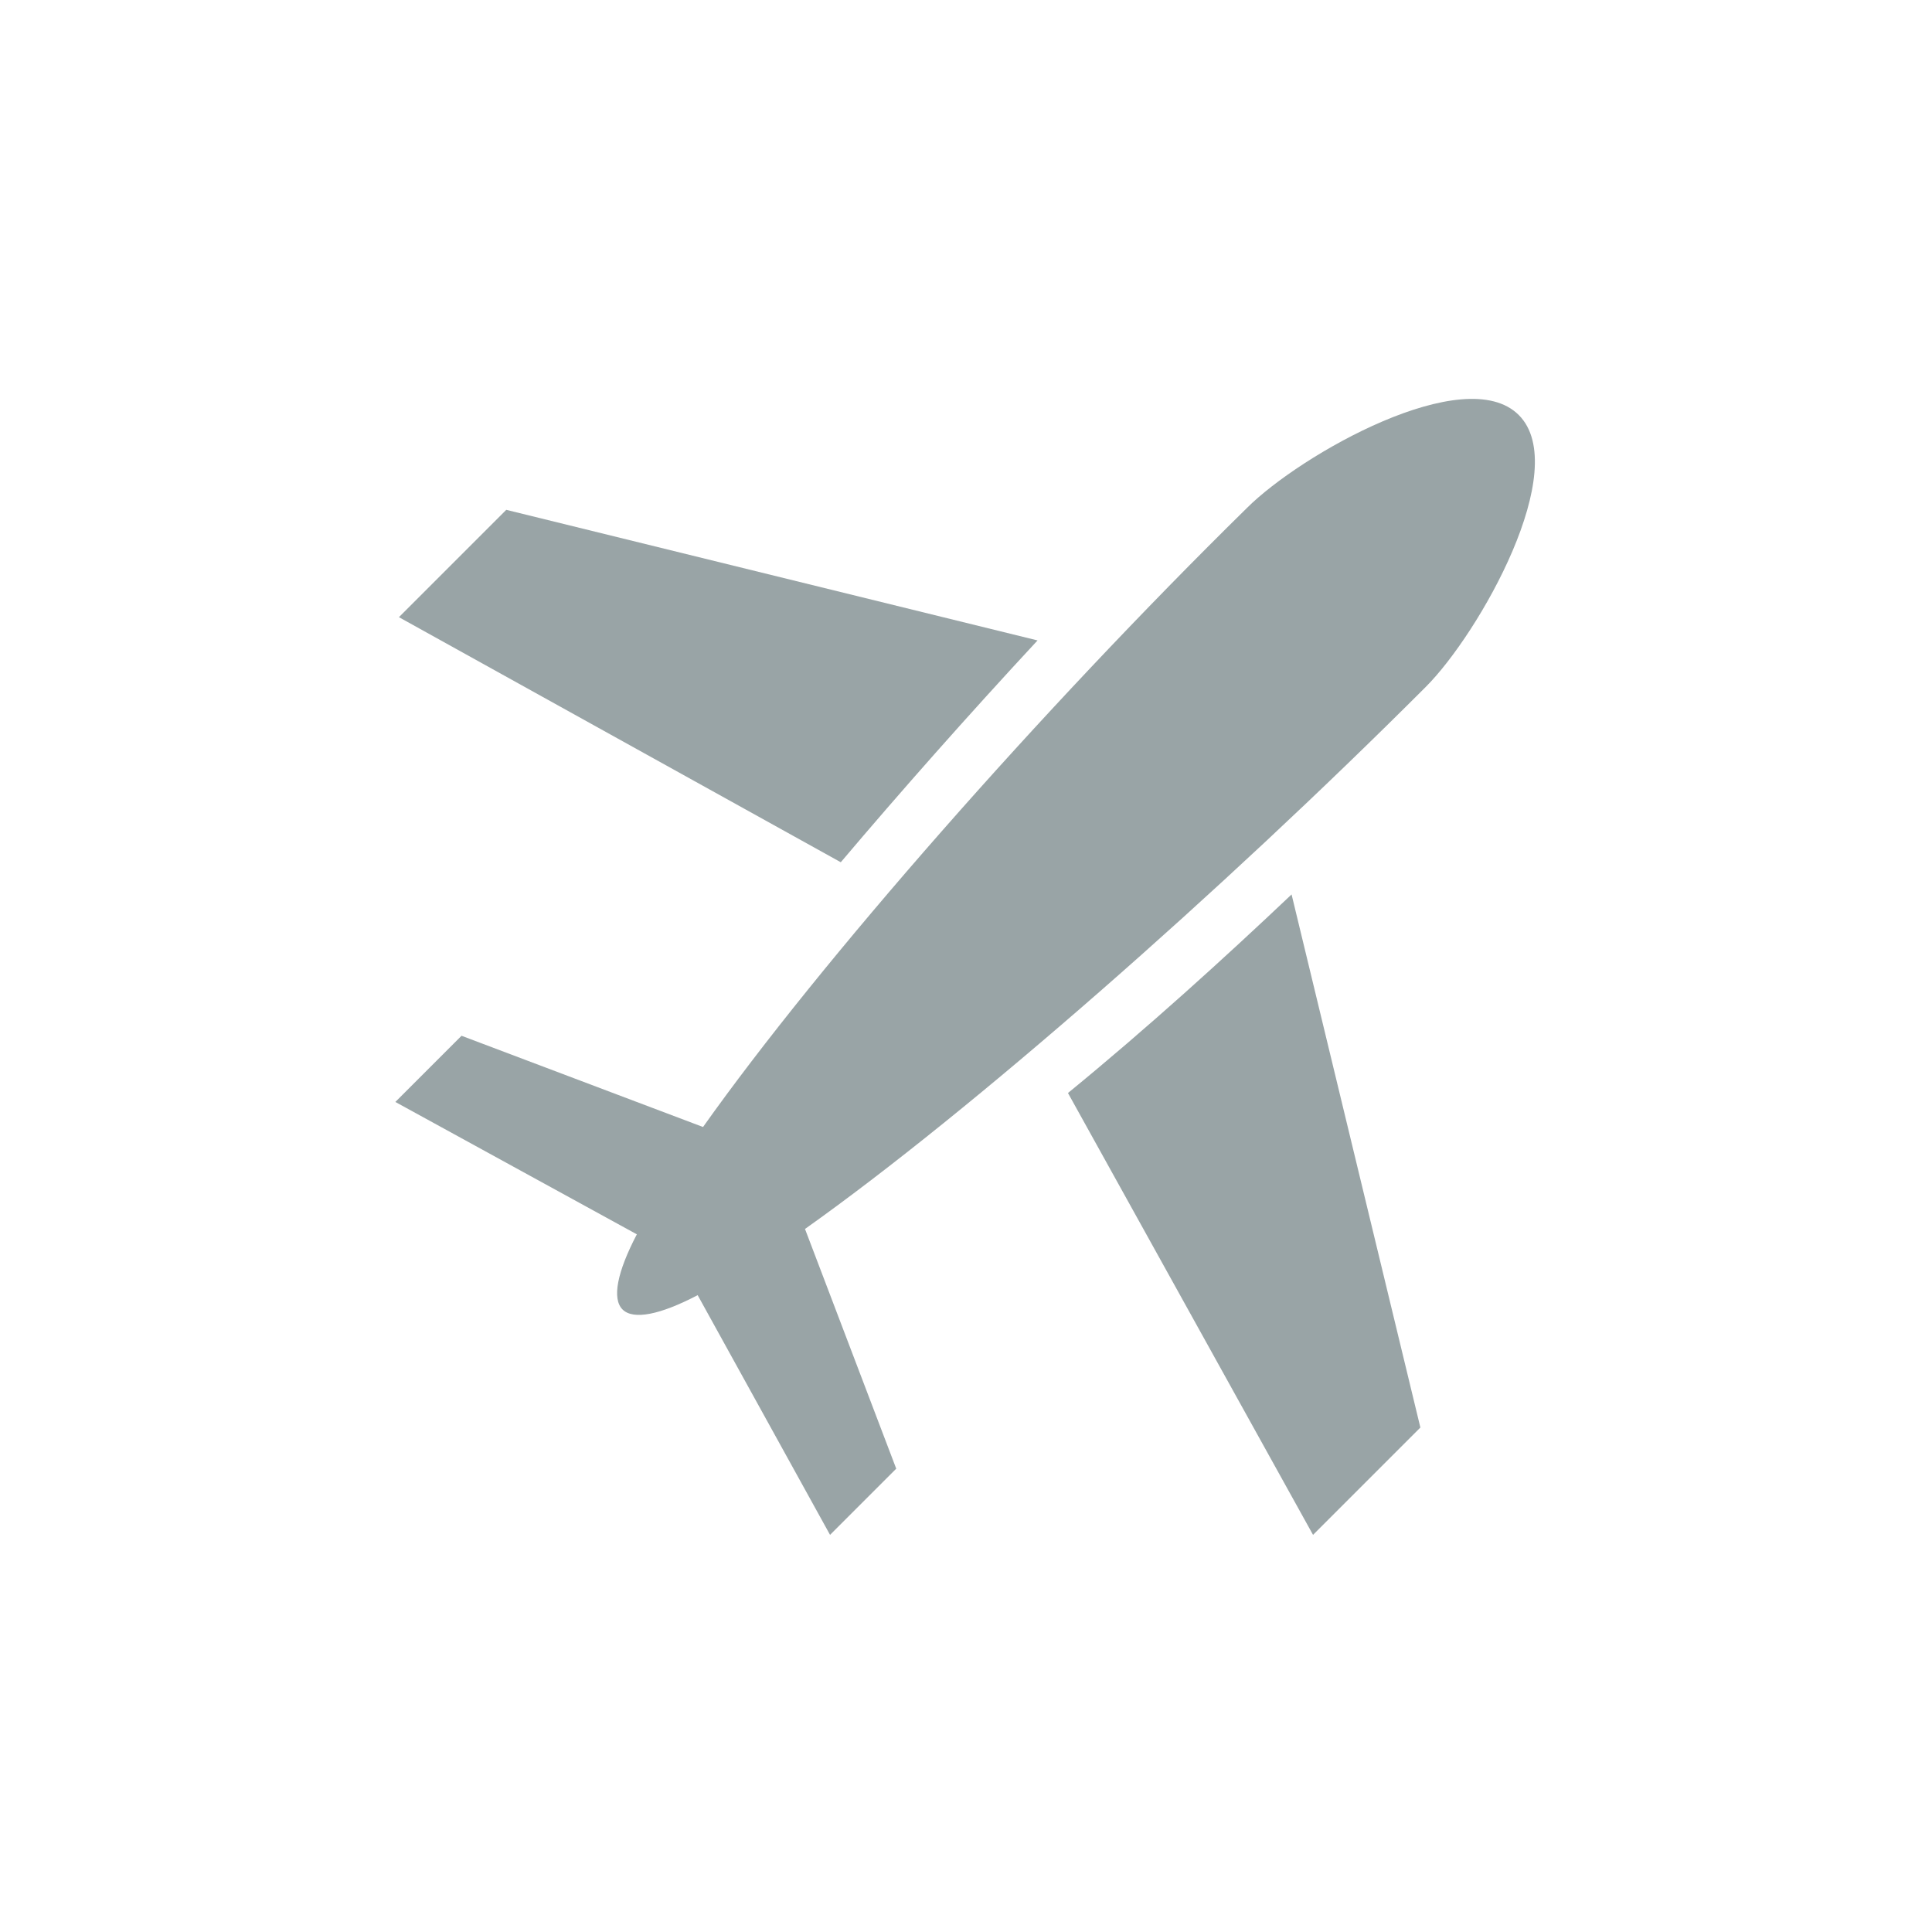
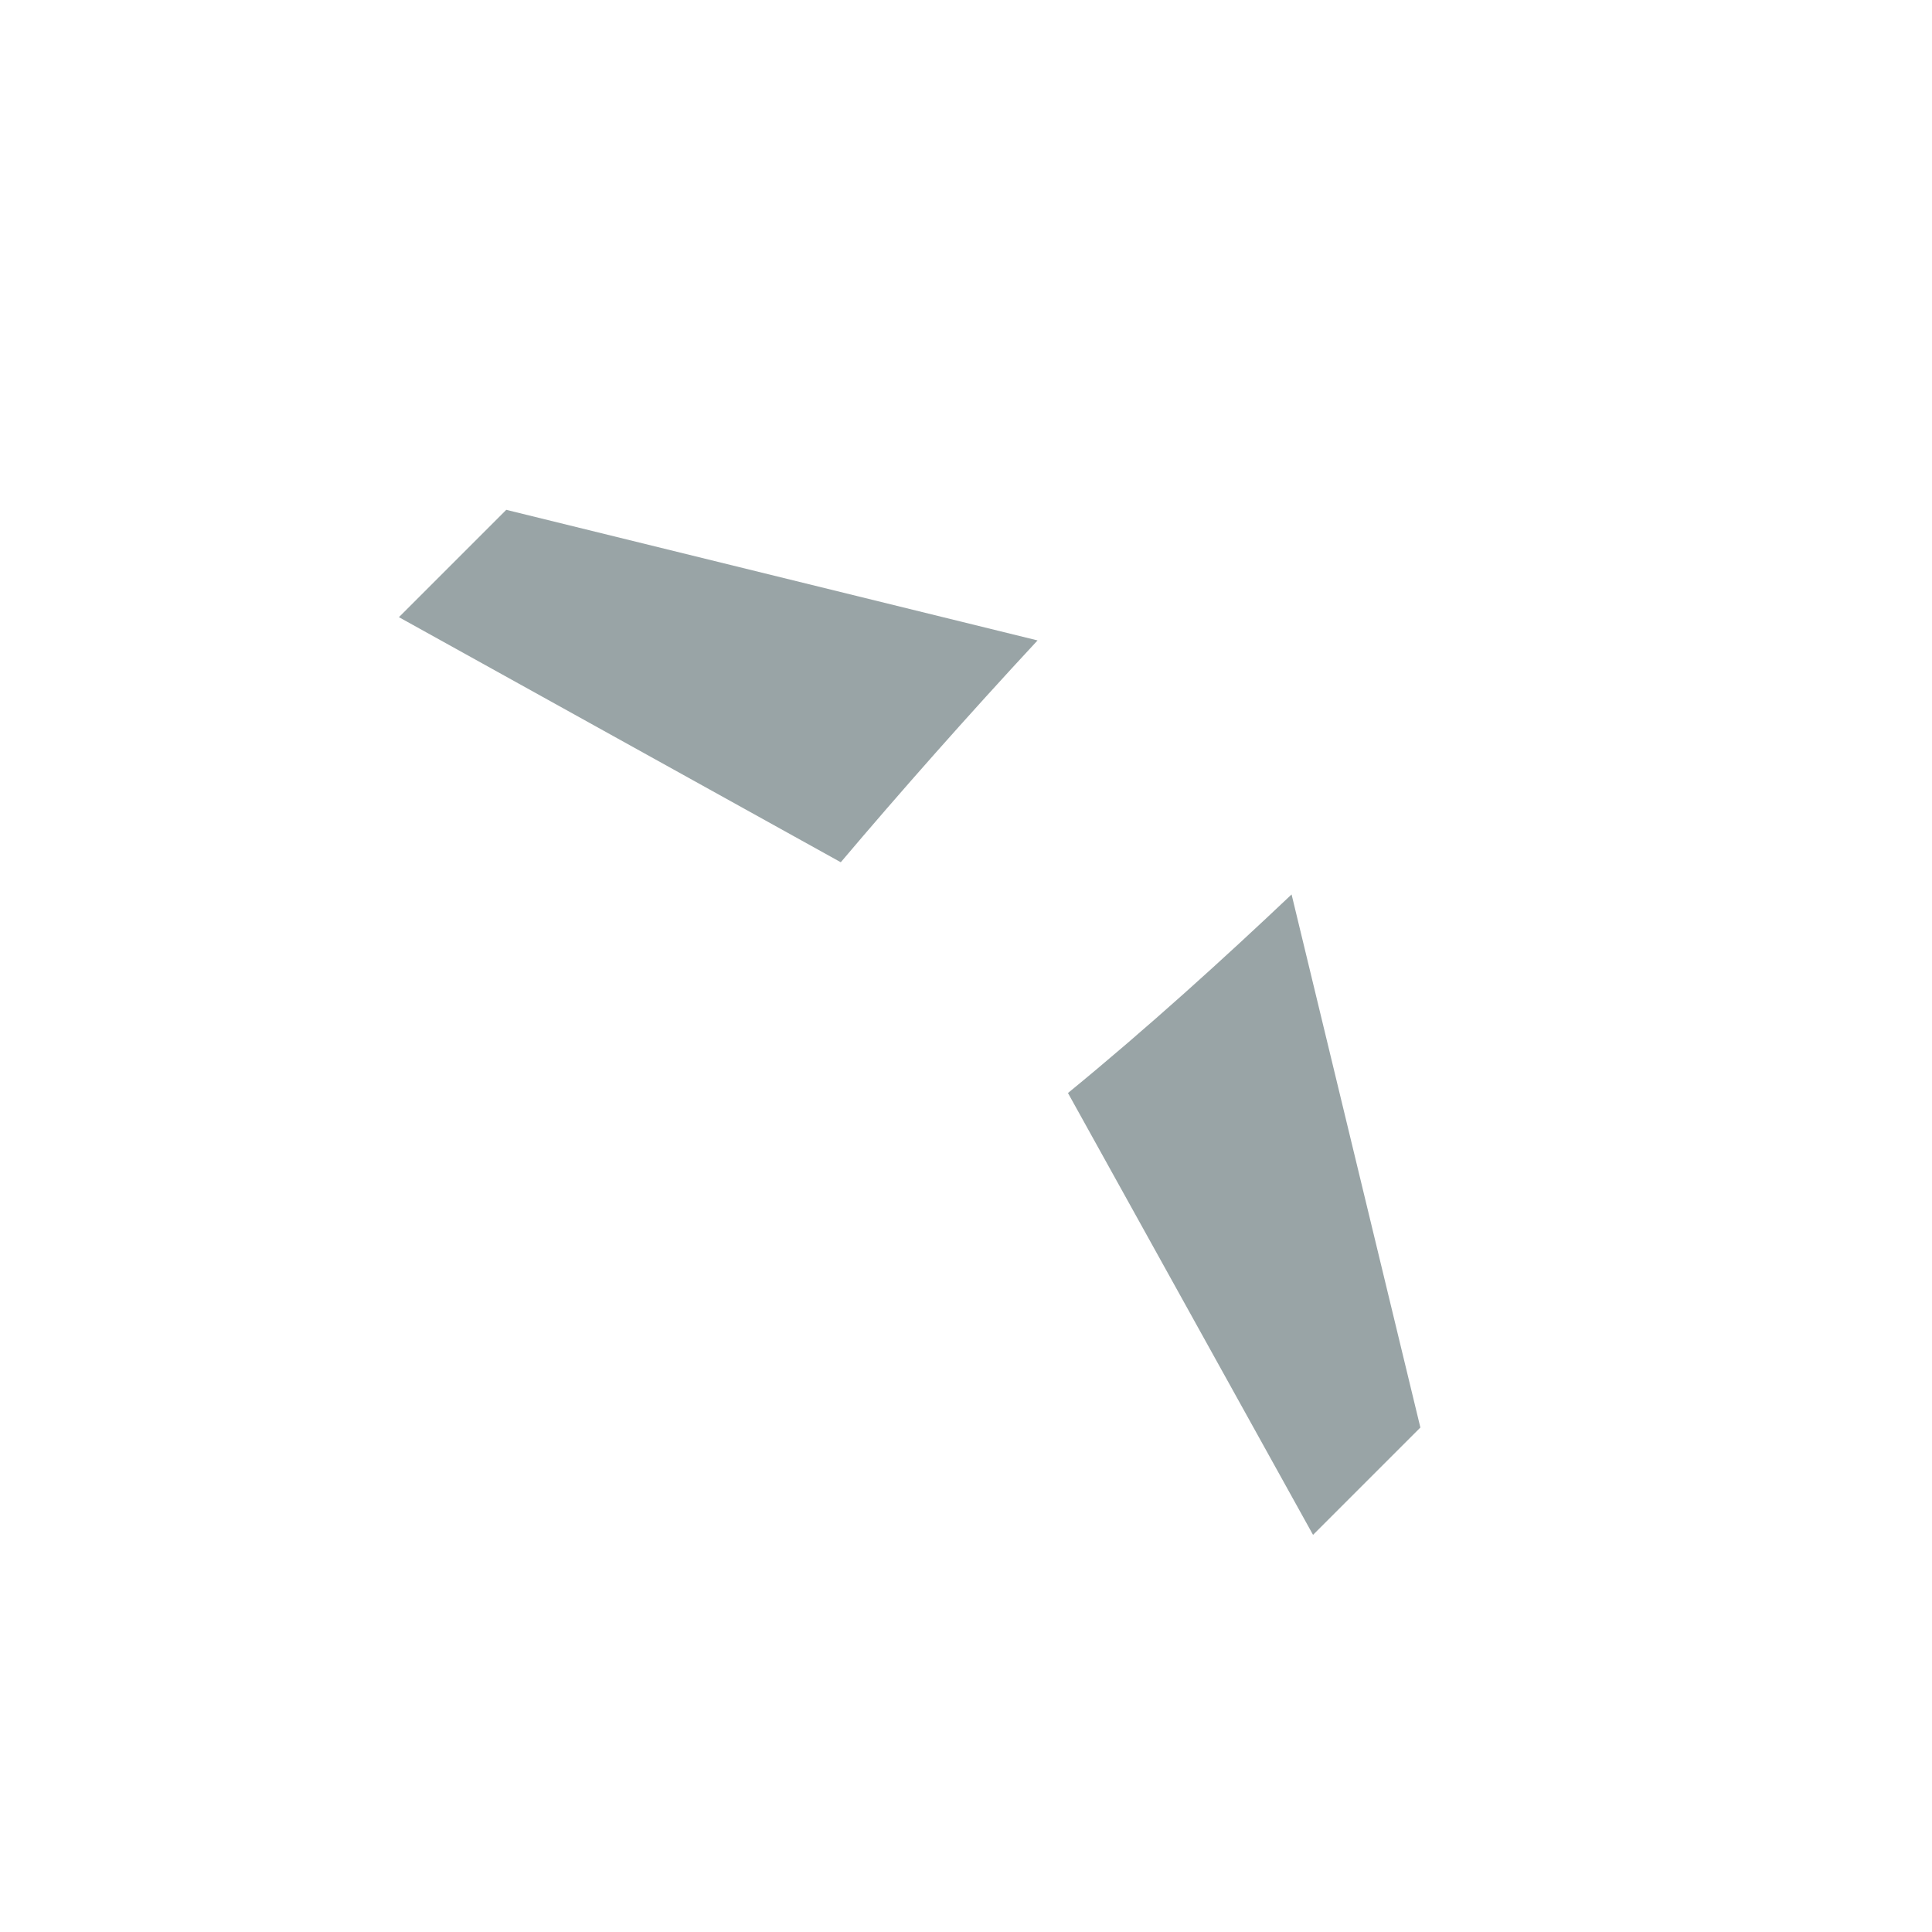
<svg xmlns="http://www.w3.org/2000/svg" version="1.1" id="レイヤー_2" x="0px" y="0px" viewBox="0 0 108 108" enable-background="new 0 0 108 108" xml:space="preserve">
  <g>
    <path fill="#99a4a6" d="M72.2,50c-3.8,3.6-8.1,7.5-12.5,11.1l13.7,24.7l6-6L72.2,50z" />
    <path fill="#99a4a6" d="M58,35.8l-29.7-7.3l-6,6L47,48.2C50.3,44.3,54.1,40,58,35.8z" />
-     <path fill="#99a4a6" d="M79.7,38.4c3-3,8.2-12.2,5.2-15.2s-12.2,2.2-15.2,5.2C58.1,39.8,45.9,53.7,39.3,63l-13.5-5.1l-3.7,3.7L35.6,69   c-1.1,2.1-1.4,3.6-0.8,4.2s2.1,0.3,4.2-0.8l7.4,13.4l3.7-3.7L45,68.7C54.3,62.1,68.2,49.9,79.7,38.4z" />
  </g>
</svg>